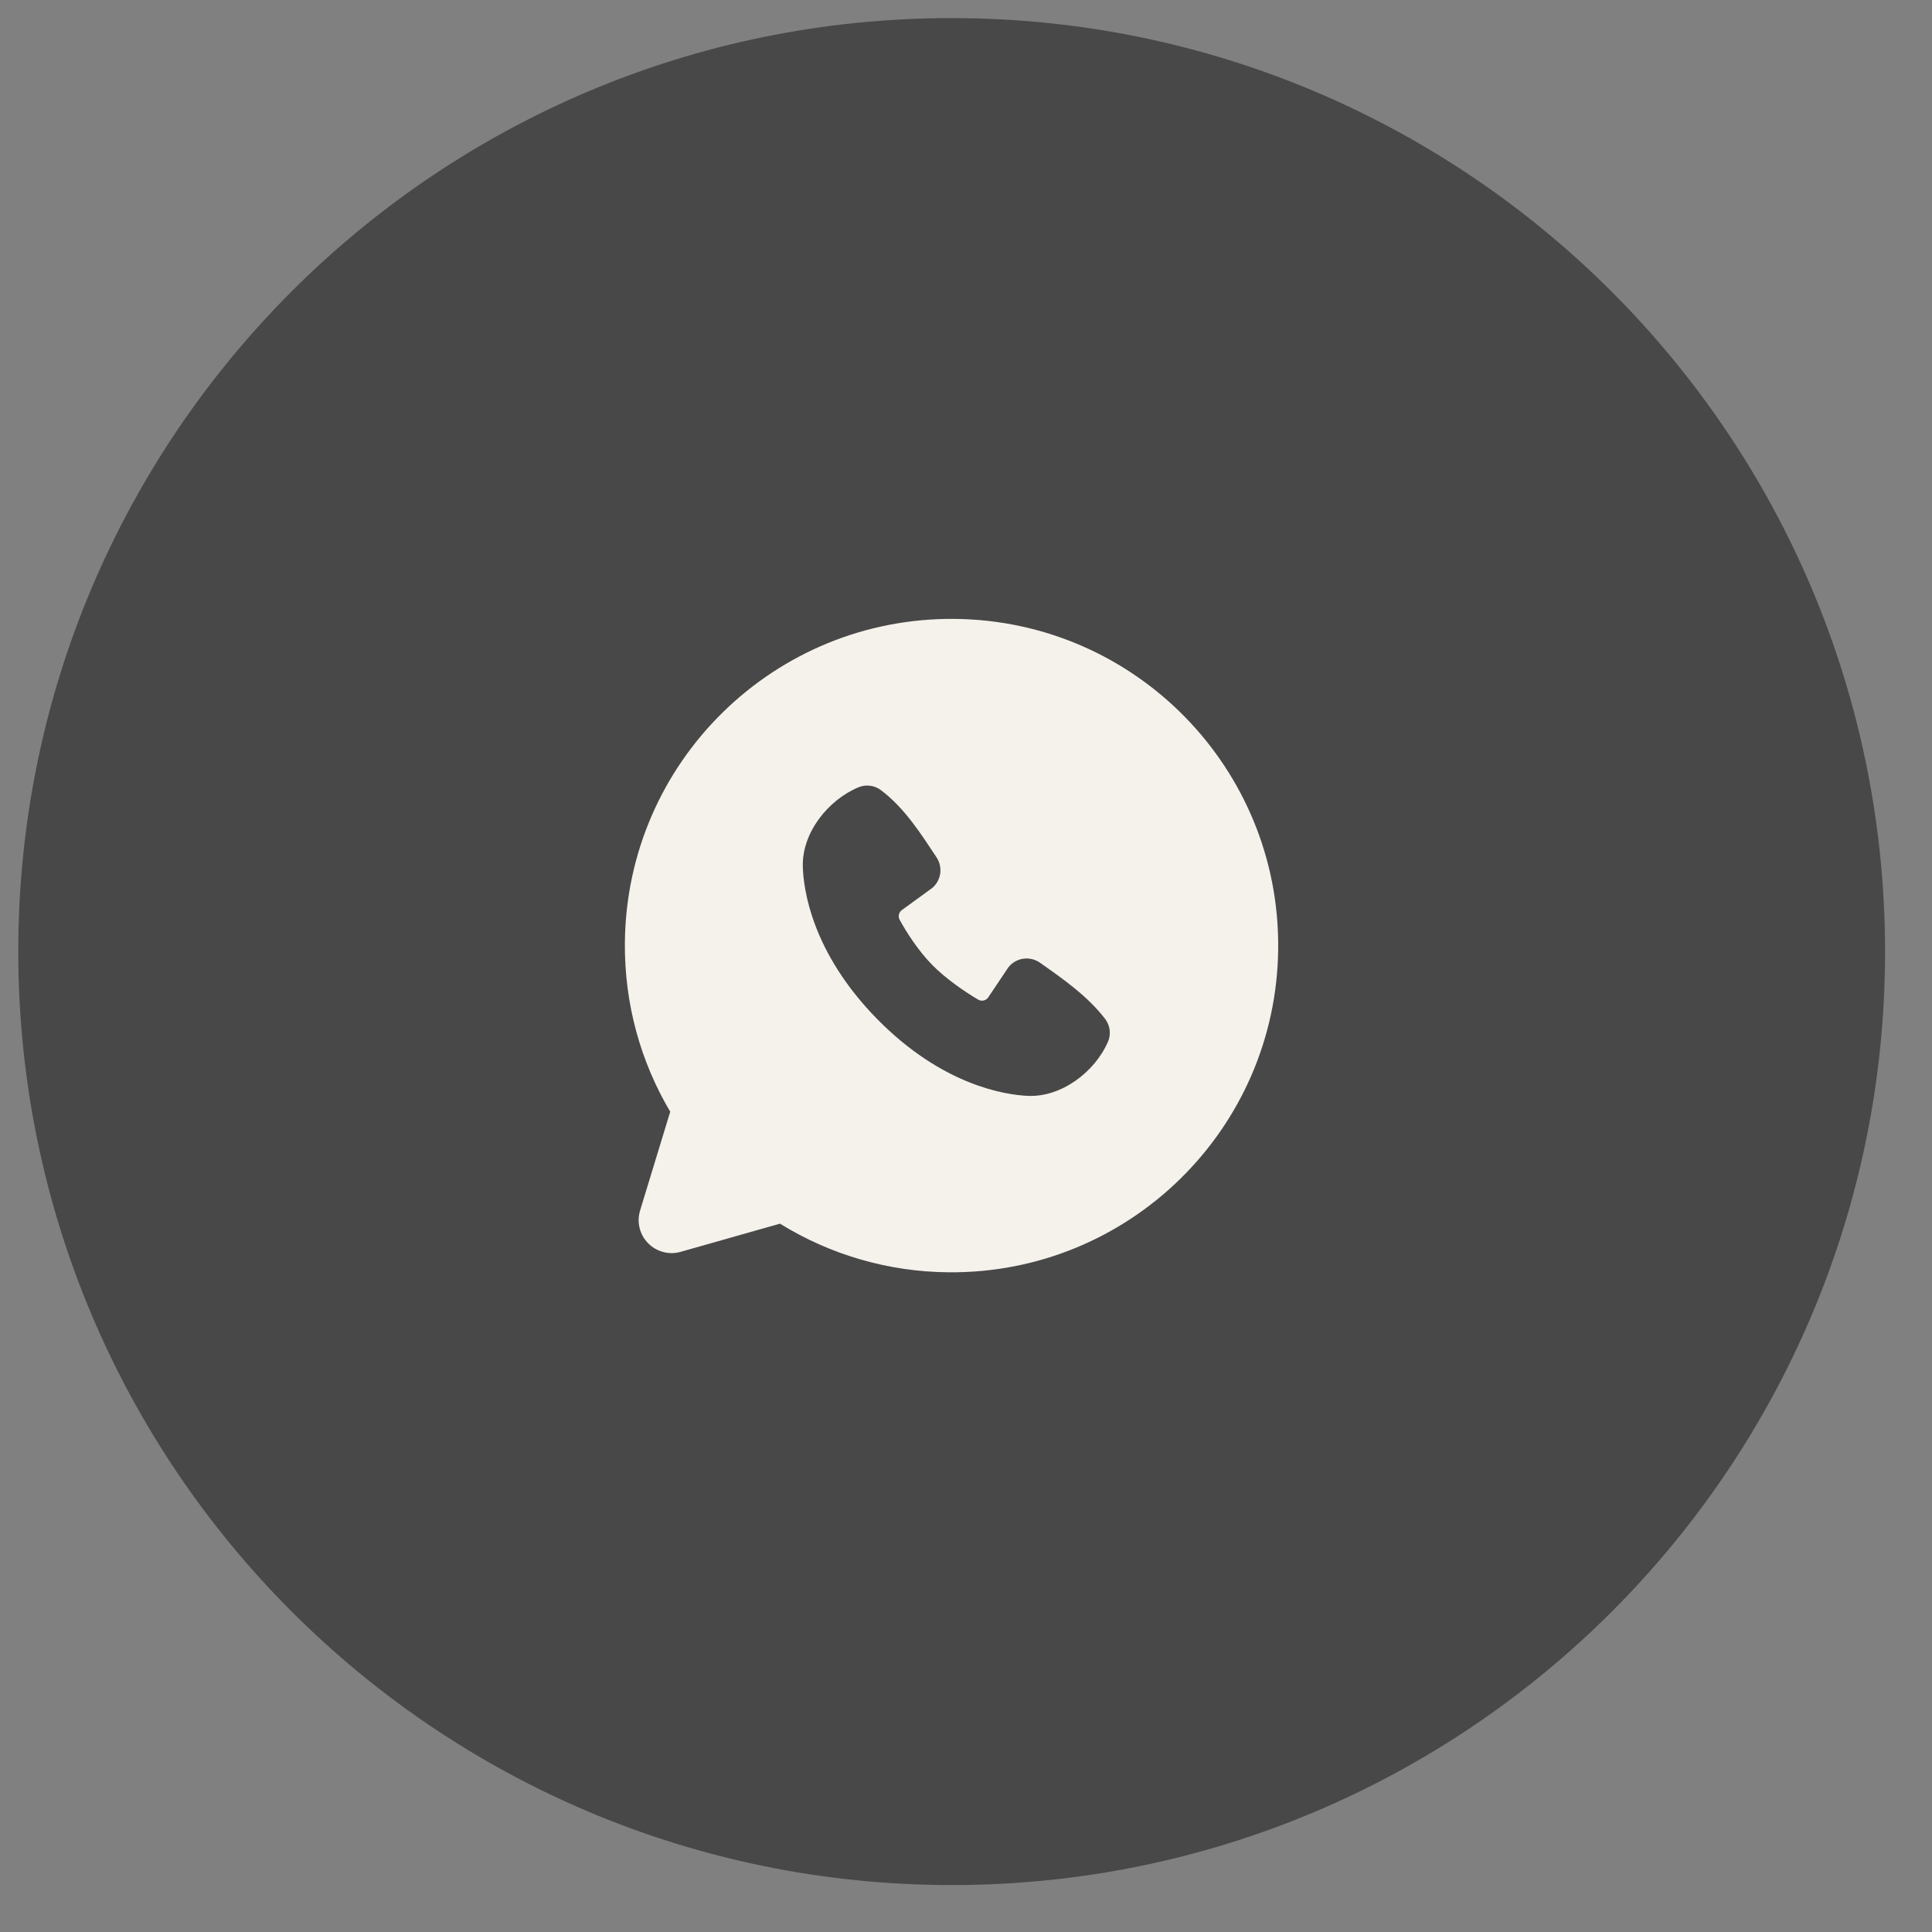
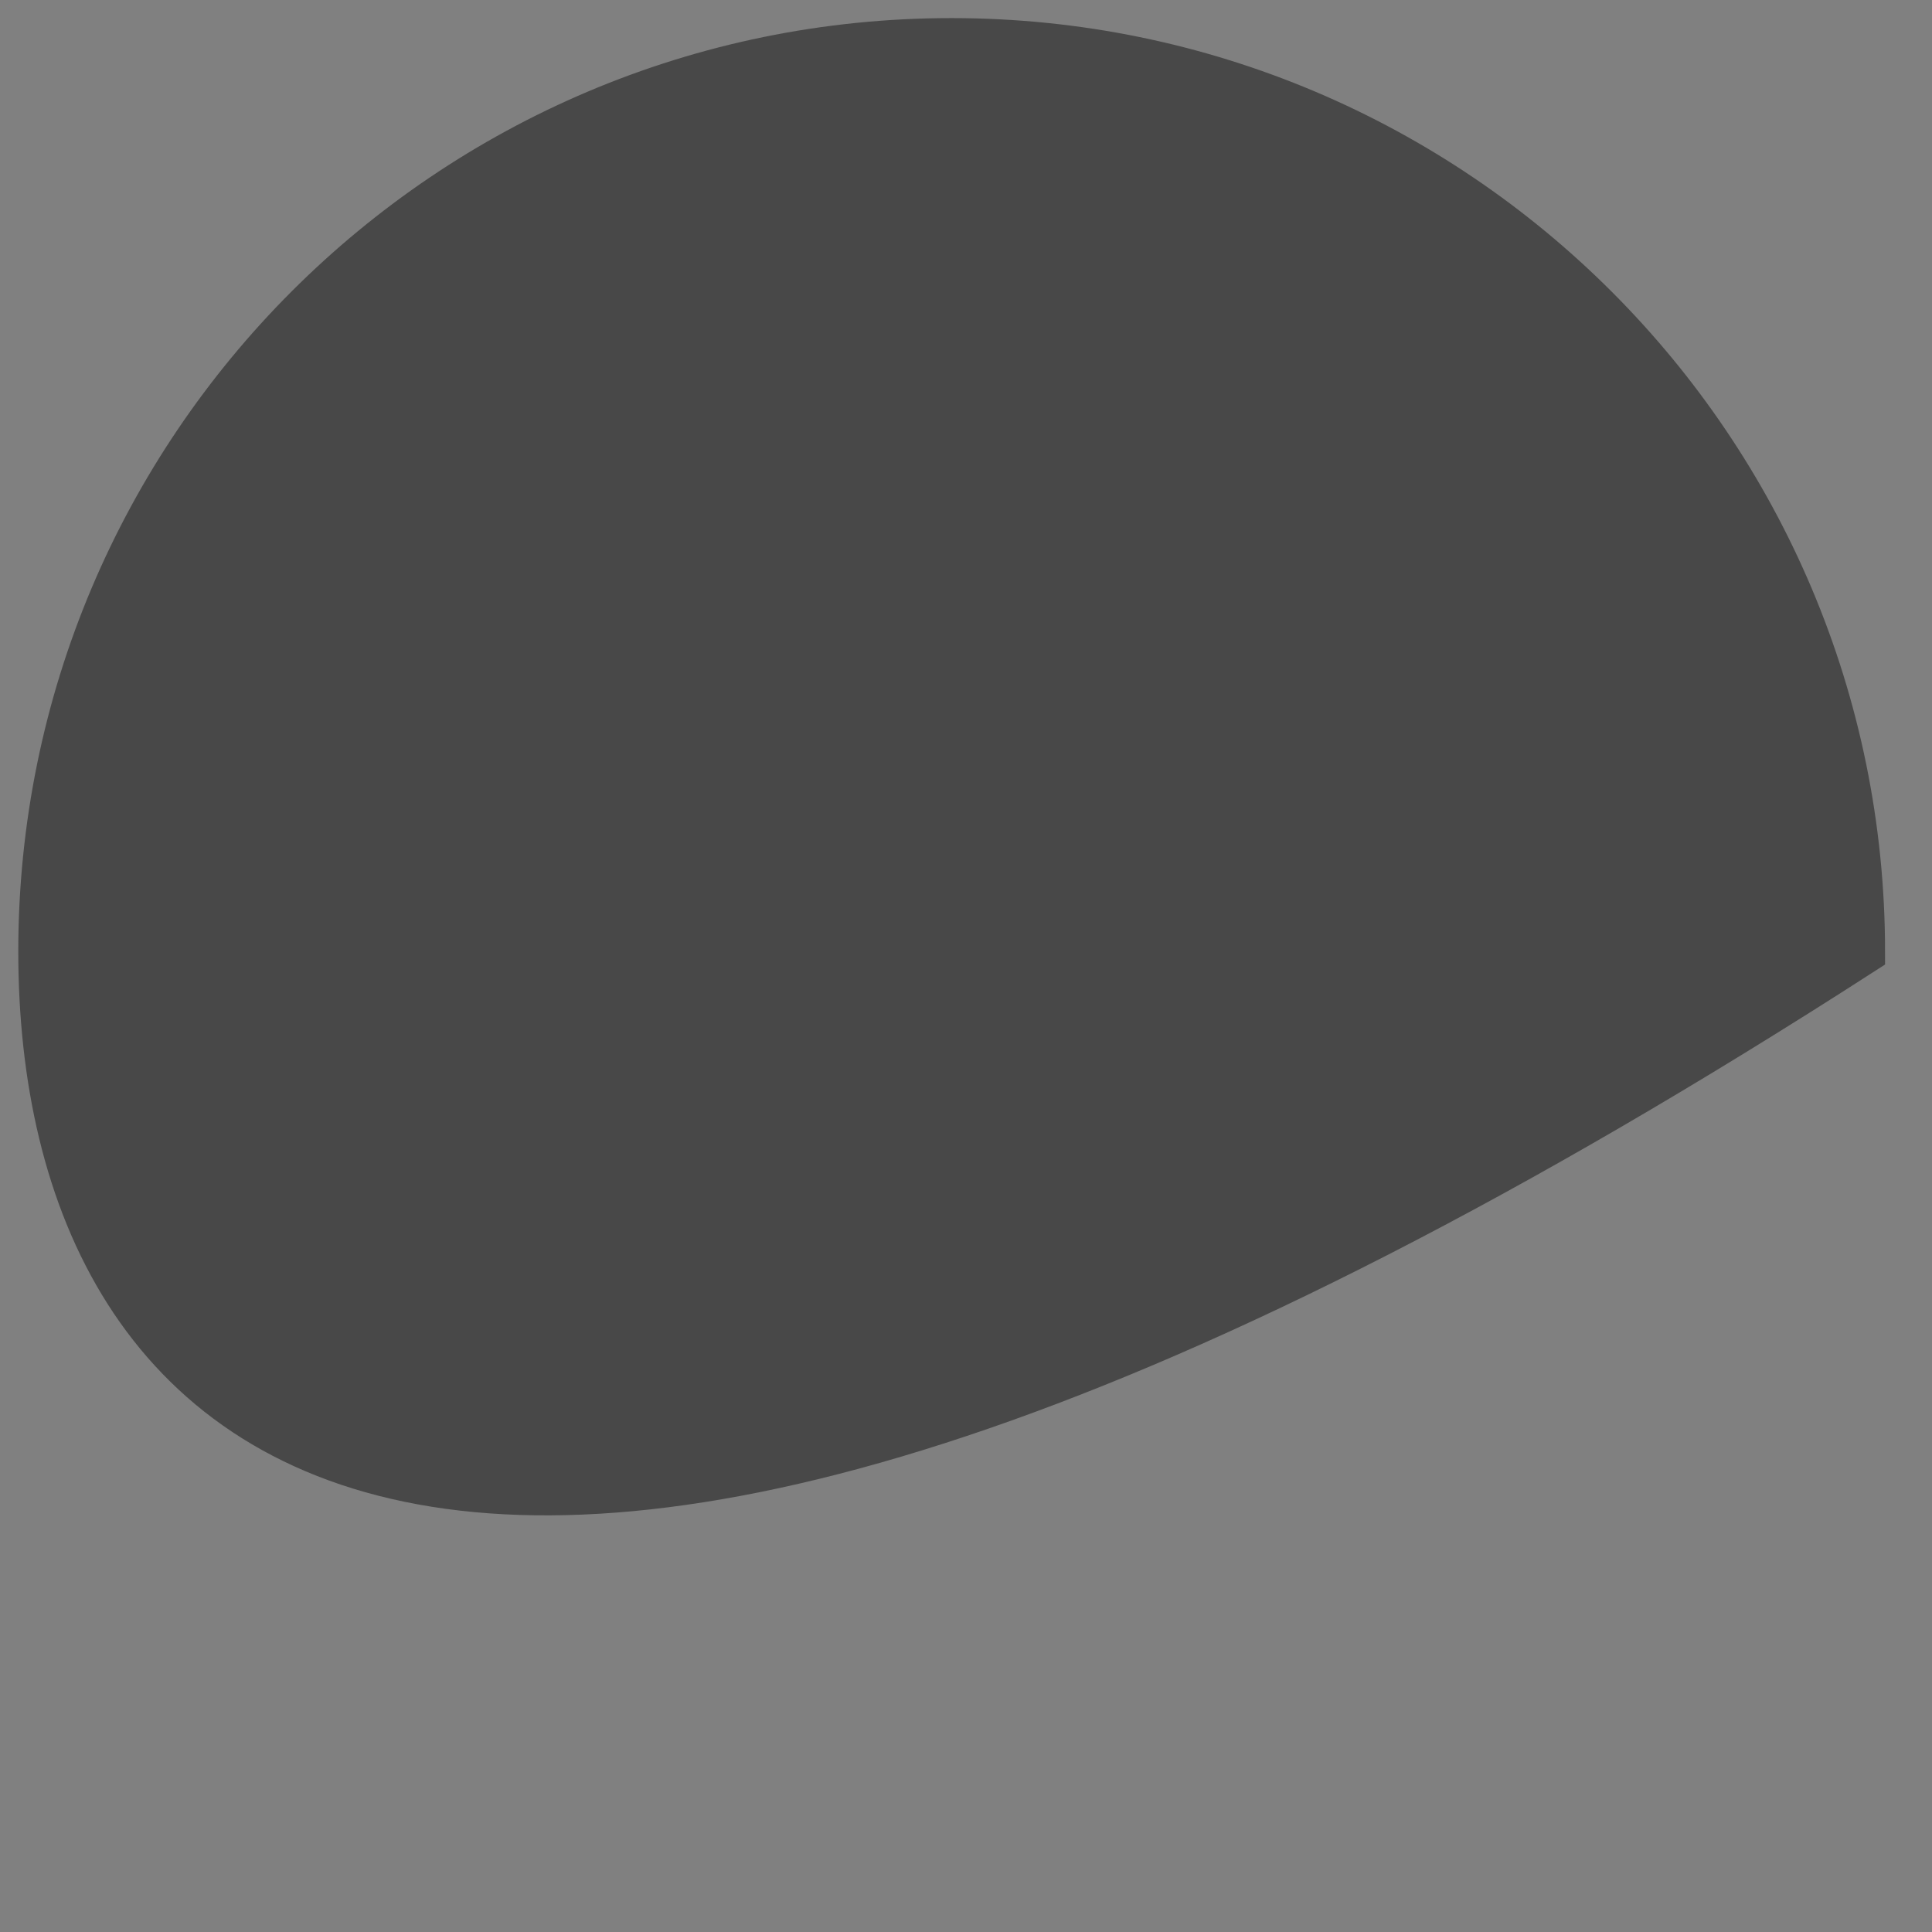
<svg xmlns="http://www.w3.org/2000/svg" width="41" height="41" viewBox="0 0 41 41" fill="none">
  <rect x="0" y="0" width="41" height="41" fill="#808080" stroke="none" />
-   <path d="M39.504 20.196C39.505 30.86 30.861 39.505 20.198 39.504C9.534 39.503 0.889 30.857 0.888 20.192C0.887 9.528 9.53 0.883 20.194 0.884C30.857 0.885 39.503 9.531 39.504 20.196Z" fill="#484848" stroke="#484848" />
-   <path fill-rule="evenodd" clip-rule="evenodd" d="M20.261 13.134C16.432 13.097 13.298 16.17 13.261 20C13.248 21.31 13.6 22.541 14.223 23.592L13.584 25.688C13.547 25.809 13.543 25.937 13.573 26.059C13.603 26.181 13.665 26.293 13.754 26.383C13.841 26.473 13.952 26.537 14.074 26.569C14.195 26.602 14.323 26.601 14.444 26.566L16.552 25.968C17.627 26.633 18.862 26.989 20.125 27C23.954 27.037 27.088 23.964 27.125 20.134C27.163 16.305 24.09 13.171 20.261 13.134ZM18.61 21.621C19.998 23.036 21.335 23.234 21.808 23.256C22.526 23.29 23.232 22.747 23.511 22.113C23.546 22.034 23.559 21.947 23.549 21.861C23.539 21.775 23.506 21.694 23.454 21.625C23.079 21.136 22.569 20.782 22.07 20.43C21.966 20.357 21.838 20.327 21.712 20.346C21.586 20.365 21.472 20.432 21.395 20.534L20.973 21.164C20.95 21.198 20.916 21.222 20.877 21.231C20.837 21.241 20.796 21.235 20.761 21.215C20.48 21.05 20.072 20.772 19.779 20.473C19.487 20.175 19.233 19.78 19.09 19.515C19.073 19.481 19.068 19.442 19.077 19.405C19.086 19.368 19.108 19.335 19.139 19.313L19.784 18.844C19.876 18.765 19.936 18.656 19.953 18.536C19.969 18.416 19.941 18.294 19.874 18.193C19.568 17.735 19.211 17.154 18.69 16.765C18.623 16.715 18.544 16.684 18.461 16.674C18.378 16.664 18.294 16.676 18.217 16.708C17.576 16.975 17.017 17.67 17.037 18.391C17.05 18.864 17.222 20.204 18.61 21.621Z" fill="#F5F2EC" />
+   <path d="M39.504 20.196C9.534 39.503 0.889 30.857 0.888 20.192C0.887 9.528 9.53 0.883 20.194 0.884C30.857 0.885 39.503 9.531 39.504 20.196Z" fill="#484848" stroke="#484848" />
</svg>